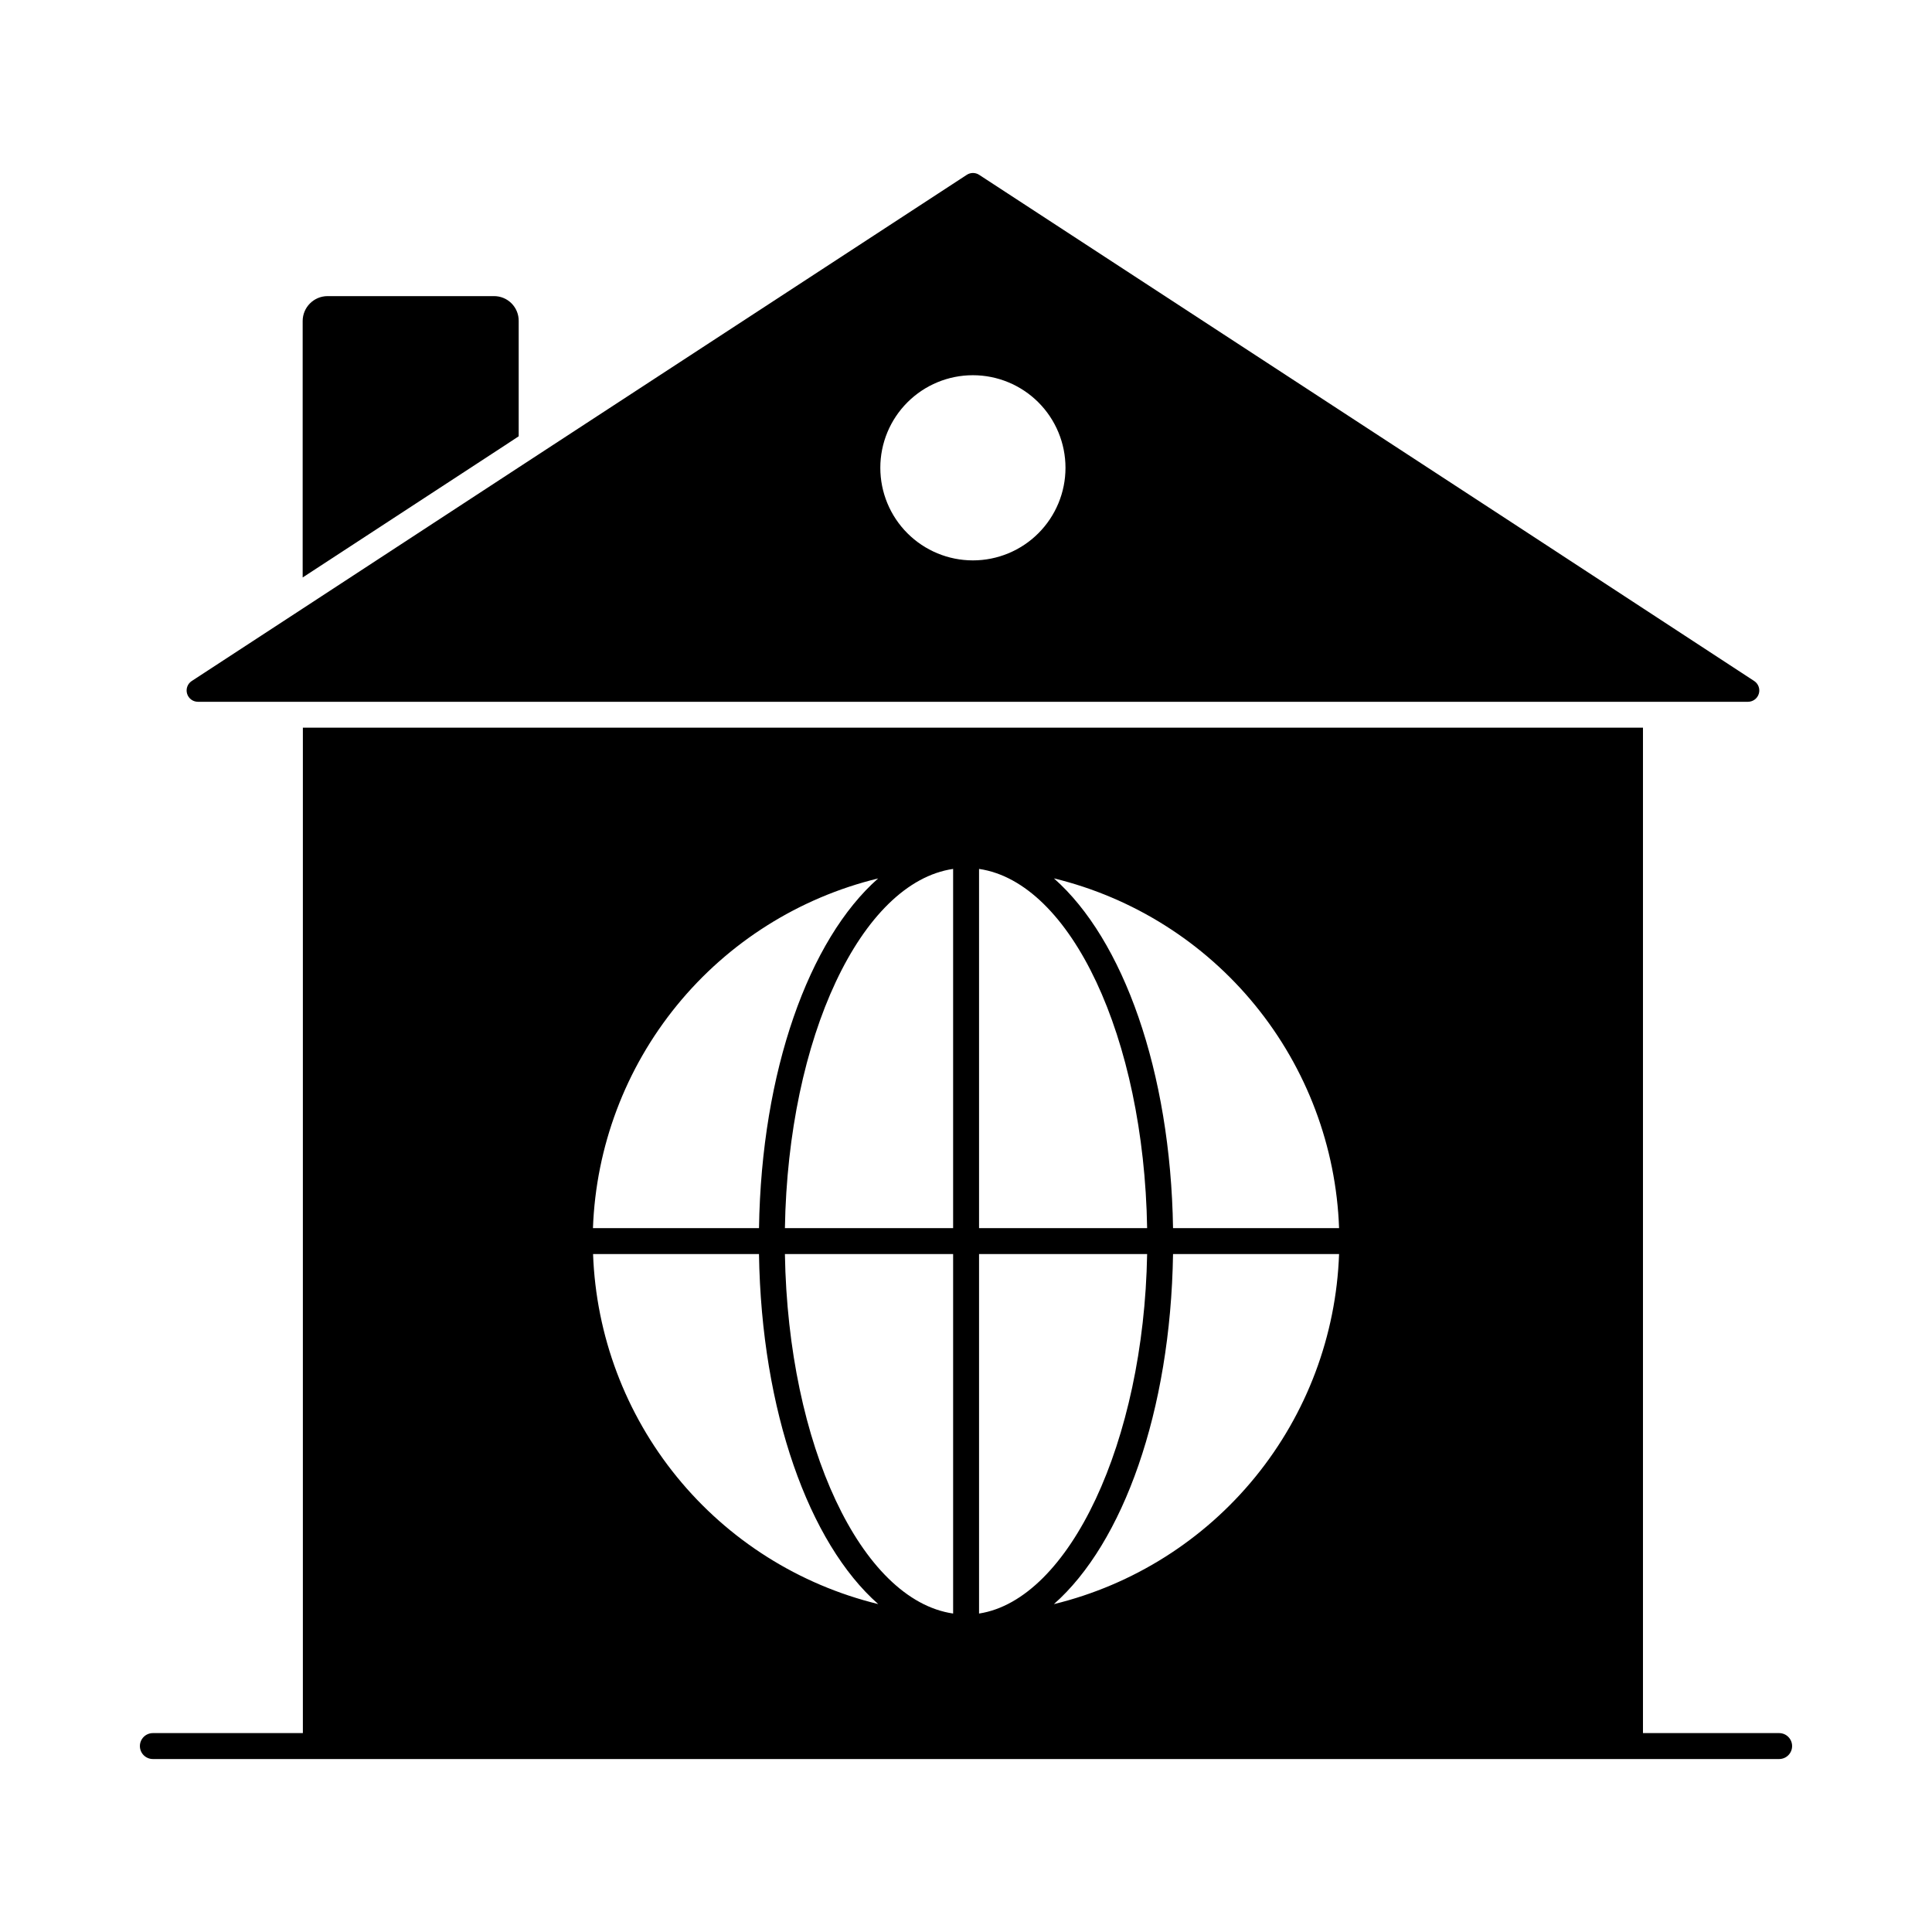
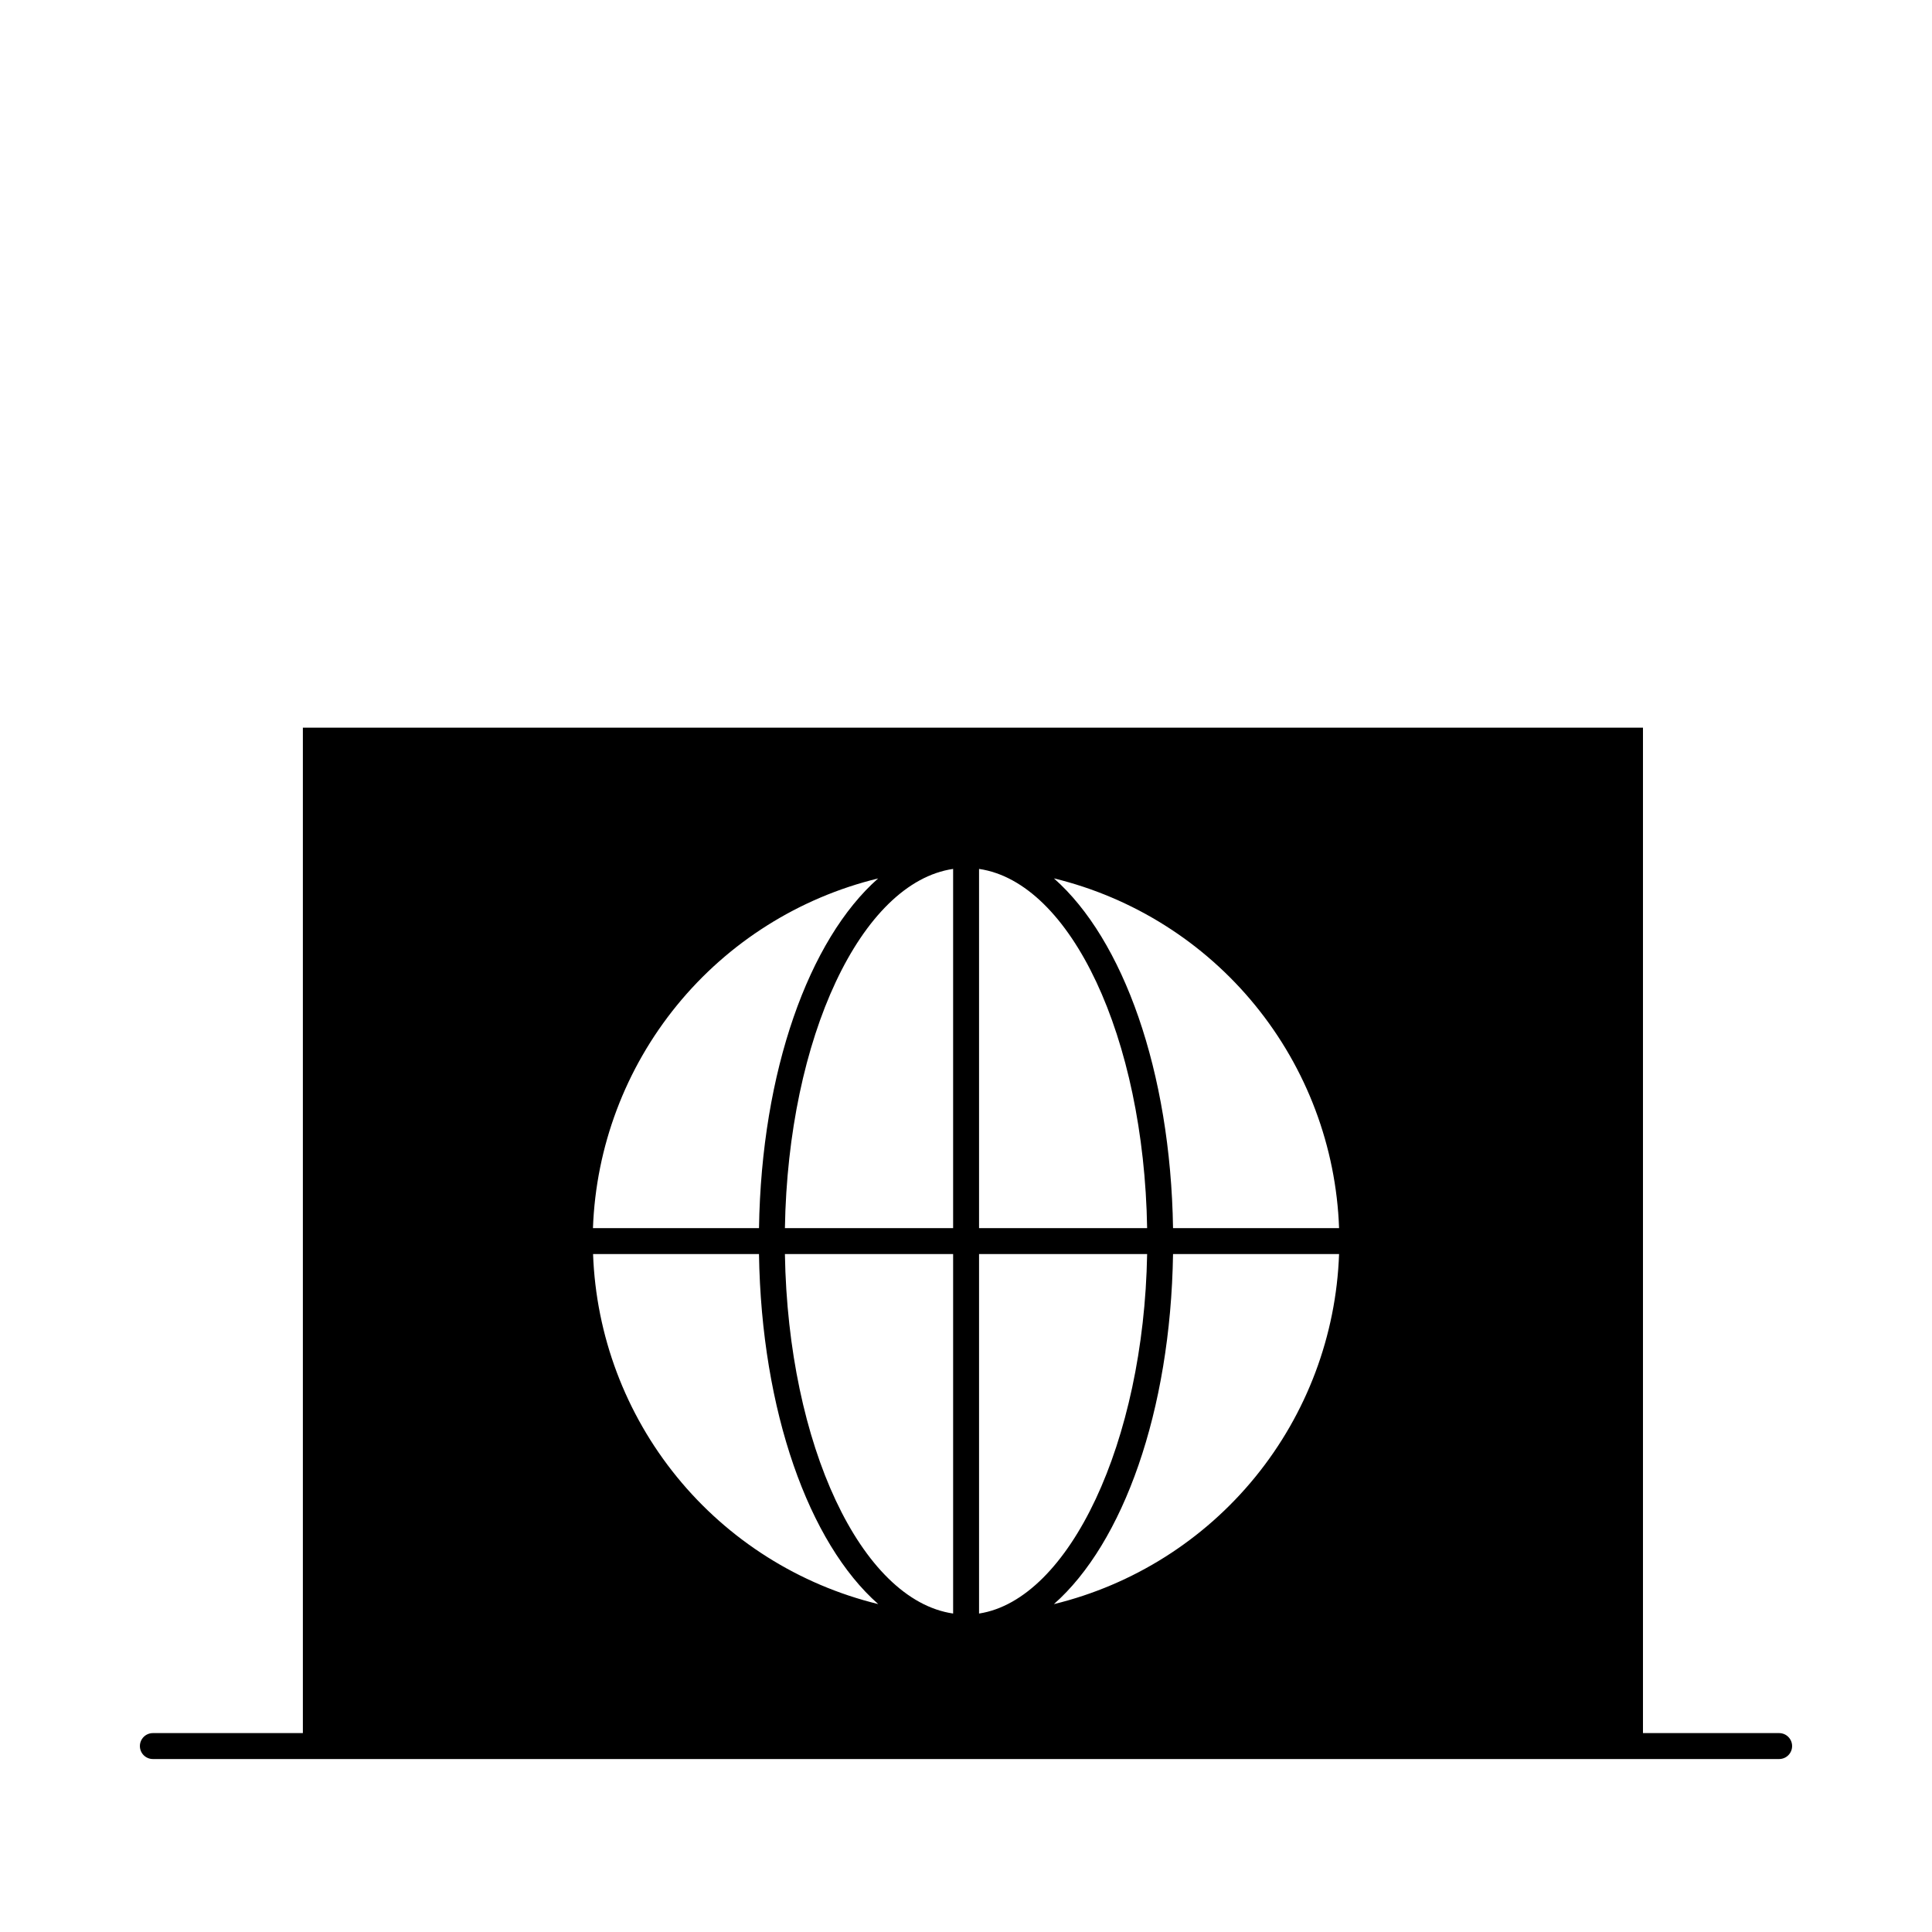
<svg xmlns="http://www.w3.org/2000/svg" fill="#000000" width="800px" height="800px" version="1.1" viewBox="144 144 512 512">
  <g>
-     <path d="m281.46 259.62v-30.551c0.02-1.746-0.664-3.426-1.895-4.668-1.23-1.238-2.906-1.934-4.652-1.926h-44.152c-3.621 0.035-6.539 2.973-6.551 6.594v67.969l53.496-34.945z" />
    <path d="m615.49 603.29h-36.086v-266.45h-355.14v266.45h-39.75c-1.898 0-3.438 1.539-3.438 3.438 0 1.895 1.539 3.434 3.438 3.434h430.98c1.898 0 3.434-1.539 3.434-3.434 0-1.898-1.535-3.438-3.434-3.438zm-263.48-126.95h44.578v95.266c-24.348-3.551-43.734-44.629-44.578-95.266zm71.281 92.773c18.32-16.152 30.922-51.062 31.578-92.773h44c-0.77 21.586-8.566 42.332-22.211 59.078-13.641 16.746-32.383 28.578-53.367 33.695zm75.57-99.645h-43.992c-0.66-41.68-13.246-76.547-31.57-92.691 20.977 5.106 39.711 16.922 53.352 33.656 13.641 16.73 21.445 37.461 22.219 59.035zm-95.402-95.195c24.328 3.559 43.699 44.605 44.543 95.195h-44.543zm0 102.07h44.543c-0.875 49.781-20.609 91.578-44.543 95.266zm-6.871-102.07v95.195h-44.578c0.844-50.59 20.23-91.633 44.578-95.195zm-19.867 2.519c-18.32 16.152-30.922 51.02-31.578 92.68l-44.004-0.004c0.785-21.57 8.59-42.297 22.234-59.027 13.641-16.727 32.371-28.543 53.348-33.648zm-31.582 99.547c0.66 41.68 13.25 76.598 31.602 92.762-20.977-5.125-39.711-16.953-53.352-33.699-13.641-16.742-21.441-37.48-22.219-59.062z" />
-     <path d="m196.45 329.98h410.8c1.32-0.008 2.477-0.875 2.856-2.137 0.379-1.266-0.113-2.625-1.211-3.359l-65.535-42.855-139.87-91.297c-0.996-0.652-2.285-0.652-3.281 0l-118.71 77.504-57.289 37.445-29.387 19.188c-1.117 0.723-1.621 2.094-1.242 3.367 0.379 1.273 1.551 2.148 2.879 2.144zm205.38-86.543c6.504 0 12.746 2.586 17.348 7.184 4.602 4.602 7.188 10.844 7.188 17.352s-2.586 12.746-7.188 17.348c-4.602 4.602-10.844 7.188-17.348 7.188-6.508 0-12.75-2.586-17.352-7.188-4.602-4.602-7.184-10.84-7.184-17.348-0.004-6.508 2.582-12.75 7.184-17.352 4.602-4.602 10.844-7.188 17.352-7.184z" />
  </g>
</svg>